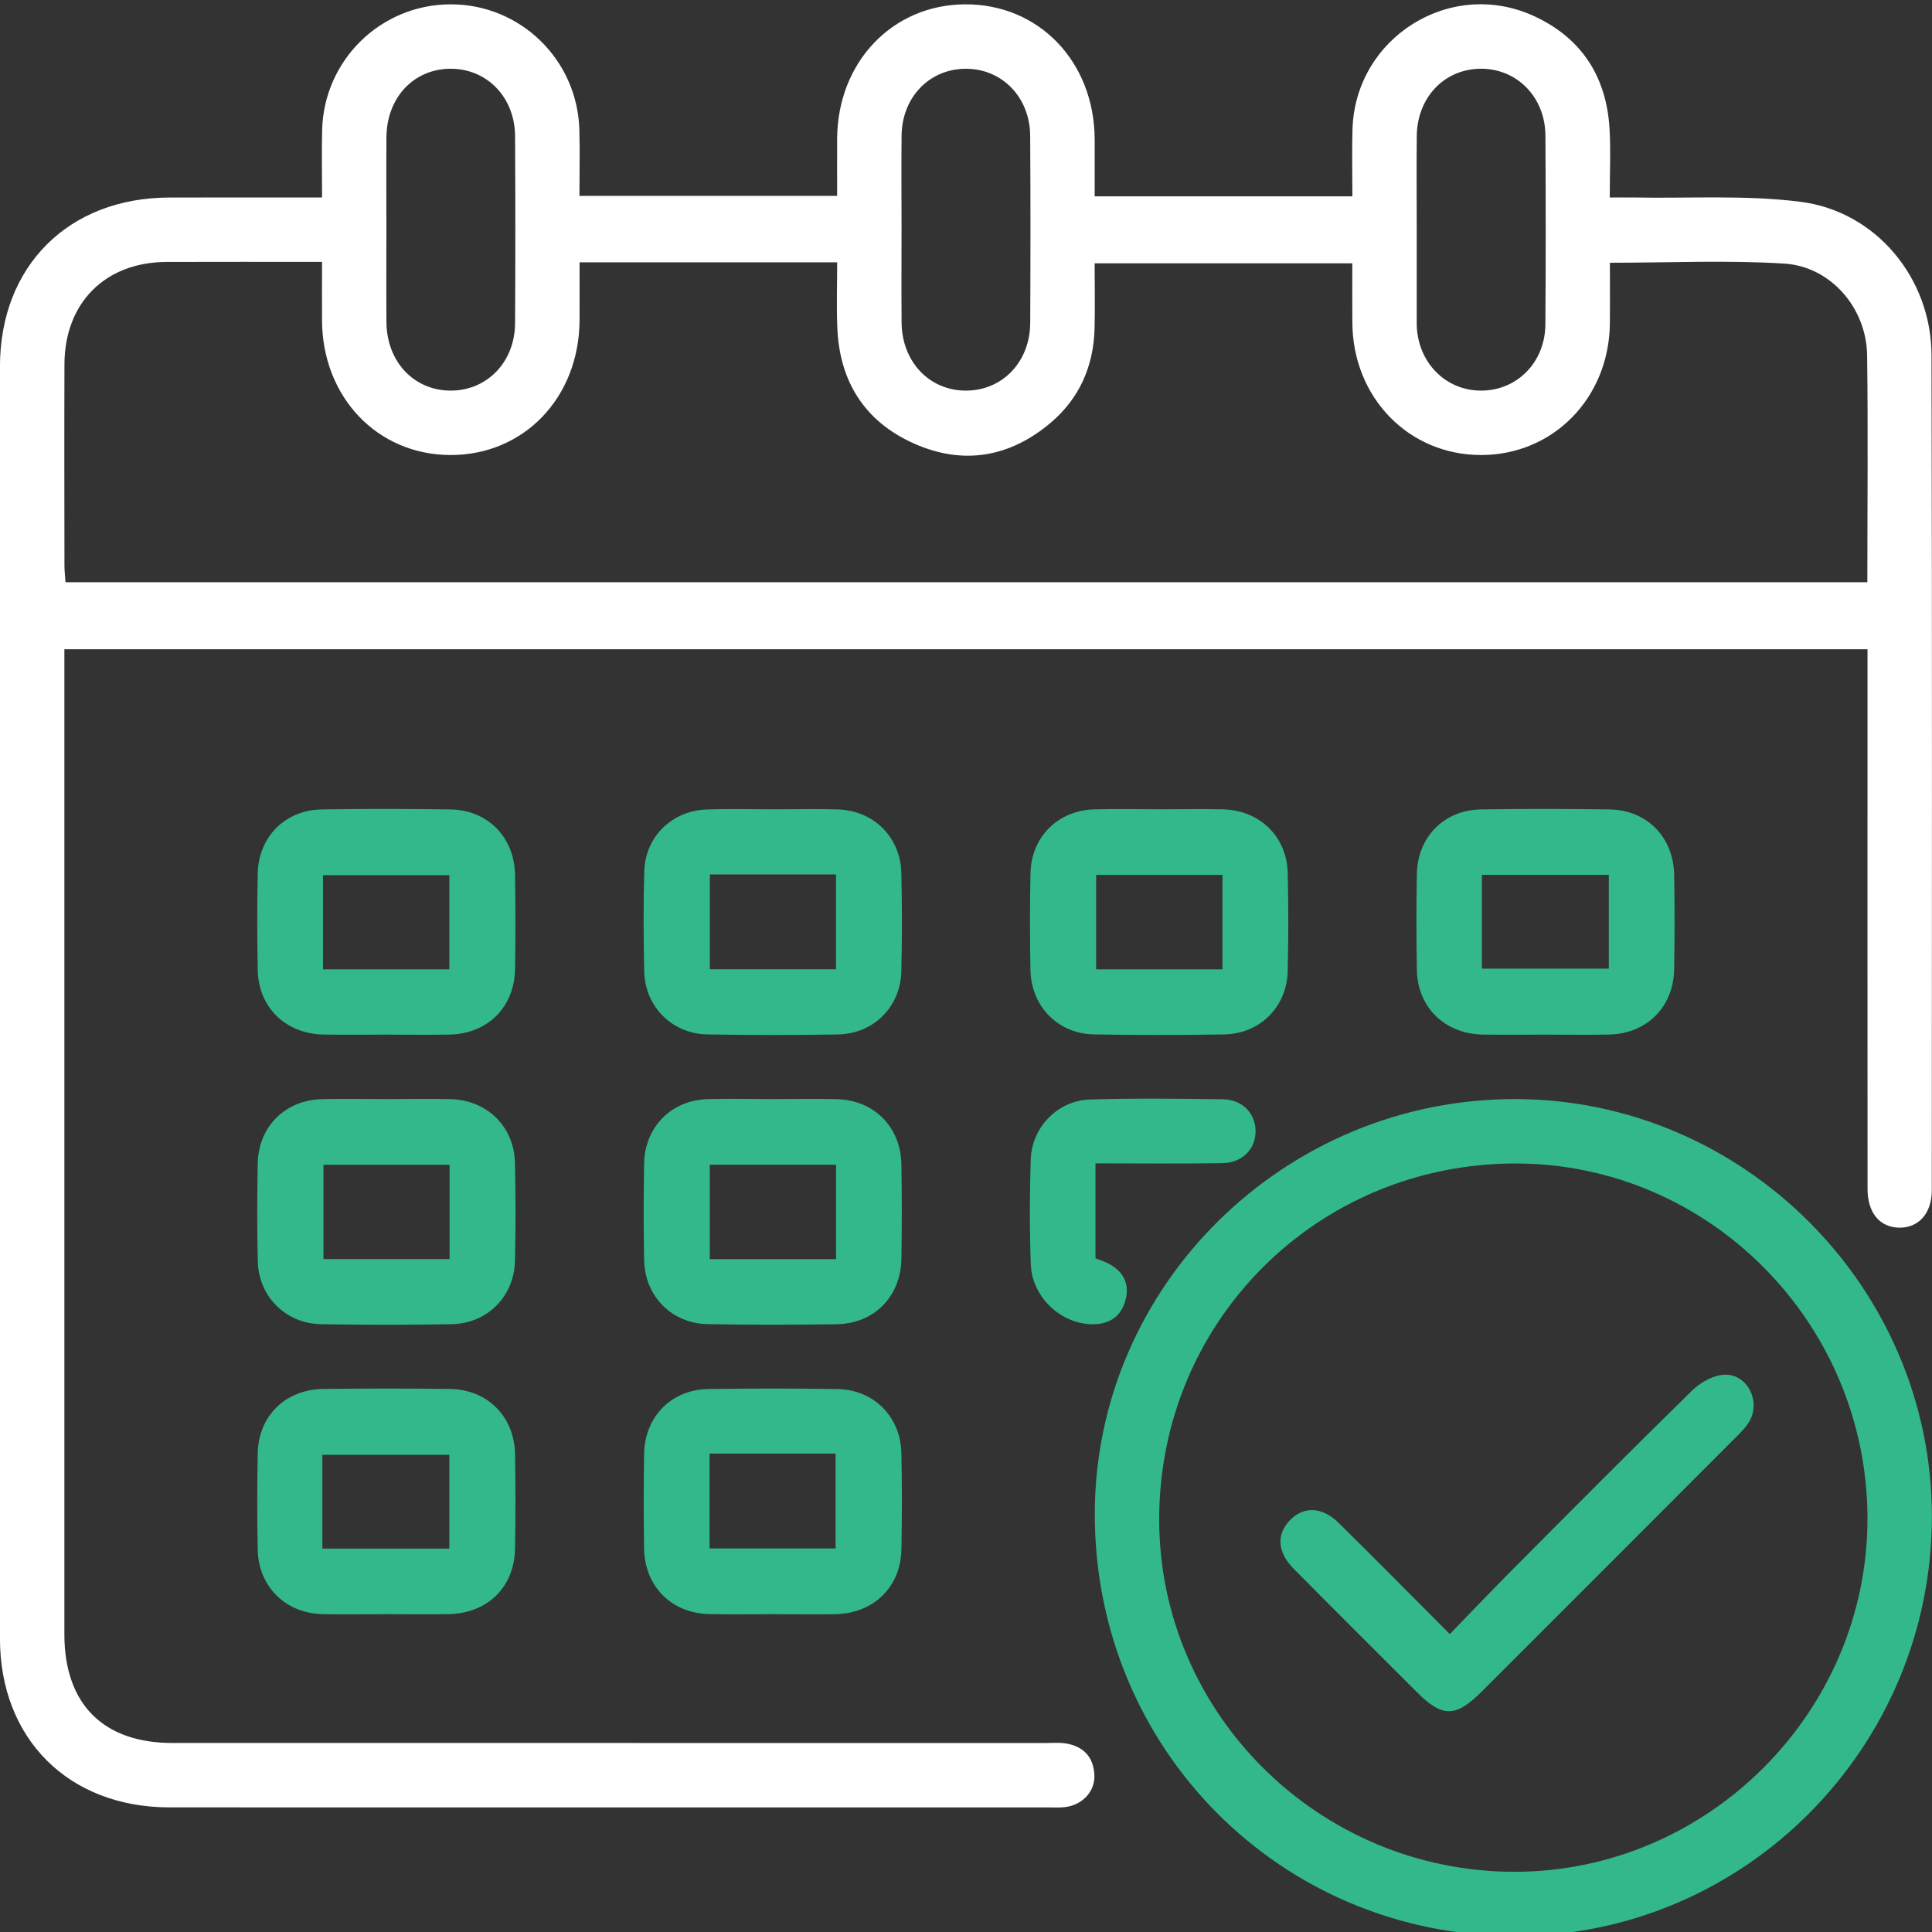
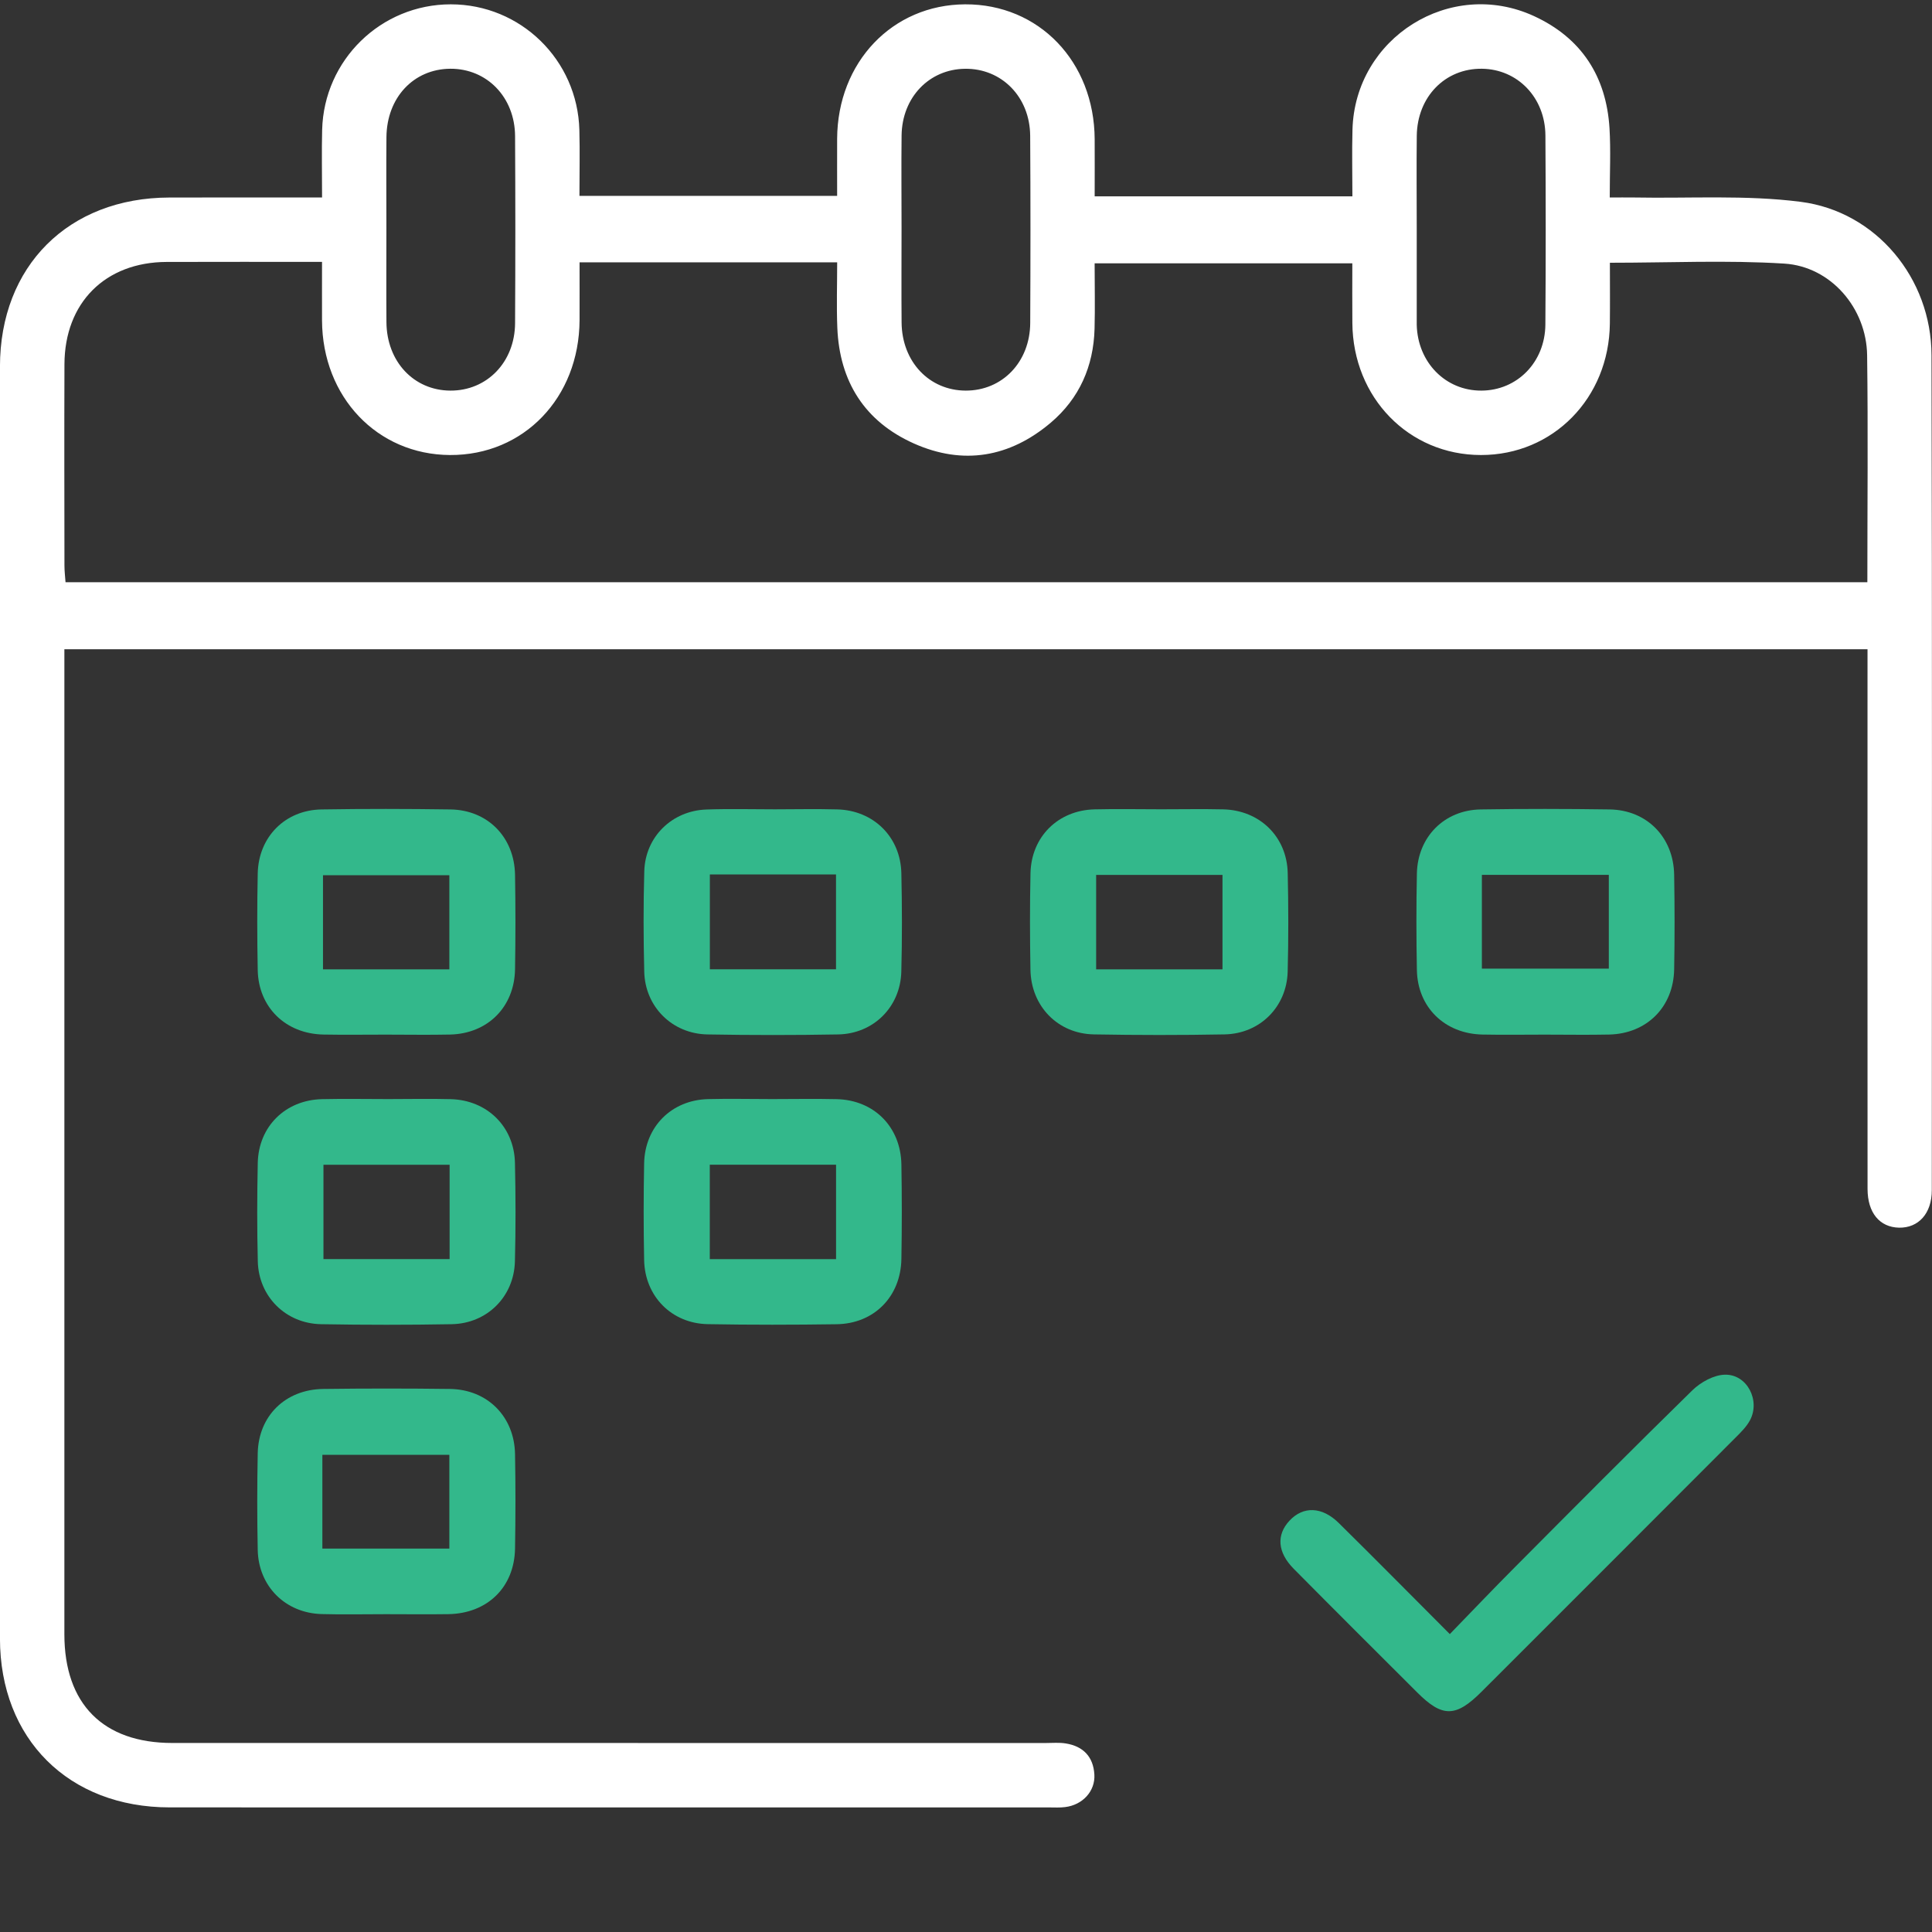
<svg xmlns="http://www.w3.org/2000/svg" version="1.1" id="Layer_1" x="0px" y="0px" width="50px" height="50px" viewBox="0 0 50 50" enable-background="new 0 0 50 50" xml:space="preserve">
  <rect x="0" y="0" width="50" height="50" fill="#333333" stroke="none" />
  <g>
    <path fill-rule="evenodd" clip-rule="evenodd" fill="#FFFFFF" d="M8.335,5.111c0-0.639-0.012-1.194,0.002-1.749   c0.046-1.813,1.524-3.25,3.329-3.25c1.806,0,3.28,1.436,3.328,3.251c0.015,0.554,0.002,1.11,0.002,1.706c2.213,0,4.406,0,6.669,0   c0-0.485-0.002-0.982,0-1.478c0.01-1.981,1.429-3.47,3.312-3.479c1.91-0.009,3.343,1.482,3.353,3.491c0.003,0.483,0,0.965,0,1.478   c2.222,0,4.402,0,6.67,0c0-0.565-0.014-1.147,0.002-1.728c0.066-2.381,2.535-3.931,4.697-2.937   c1.229,0.565,1.873,1.563,1.955,2.906c0.034,0.569,0.006,1.142,0.006,1.789c0.229,0,0.429-0.003,0.629,0   c1.438,0.027,2.893-0.07,4.312,0.112c1.959,0.251,3.381,1.985,3.386,3.965c0.019,7.204,0.01,14.408,0.008,21.613   c0,0.604-0.344,0.98-0.848,0.971c-0.502-0.011-0.814-0.385-0.815-1.003c-0.003-4.444-0.001-8.888-0.001-13.332   c0-0.203,0-0.407,0-0.635c-15.563,0-31.076,0-46.665,0c0,0.182,0,0.365,0,0.547c0,8.315,0,16.63,0,24.946   c0,1.802,1.003,2.813,2.793,2.813c7.534,0.001,15.068,0,22.602,0.001c0.174,0,0.351-0.017,0.521,0.011   c0.451,0.072,0.713,0.344,0.74,0.804c0.026,0.43-0.303,0.788-0.756,0.843c-0.137,0.018-0.277,0.009-0.416,0.009   c-7.587,0-15.173,0.002-22.759-0.001c-2.613,0-4.391-1.77-4.392-4.371c-0.002-10.971-0.002-21.942,0-32.914   c0-2.606,1.775-4.373,4.385-4.378C5.683,5.109,6.981,5.111,8.335,5.111z M14.999,6.79c0,0.531,0.002,1.013,0,1.496   c-0.01,2.008-1.445,3.5-3.354,3.49c-1.882-0.01-3.301-1.501-3.311-3.481c-0.002-0.496,0-0.992,0-1.517   c-1.389,0-2.706-0.004-4.023,0.001C2.722,6.785,1.673,7.835,1.668,9.428c-0.006,1.736-0.002,3.472,0,5.208   c0,0.149,0.019,0.299,0.028,0.432c15.568,0,31.093,0,46.631,0c0-1.986,0.02-3.931-0.006-5.875   c-0.016-1.213-0.934-2.295-2.143-2.371C44.696,6.729,43.204,6.8,41.664,6.8c0,0.542,0.005,1.058-0.001,1.574   c-0.02,1.928-1.47,3.405-3.338,3.402c-1.865-0.002-3.31-1.483-3.326-3.414c-0.005-0.515-0.001-1.03-0.001-1.548   c-2.253,0-4.446,0-6.669,0c0,0.59,0.013,1.144-0.002,1.697c-0.027,0.969-0.393,1.799-1.131,2.426c-1.062,0.9-2.27,1.109-3.545,0.54   c-1.272-0.569-1.924-1.601-1.981-2.993c-0.023-0.563-0.004-1.128-0.004-1.695C19.413,6.79,17.245,6.79,14.999,6.79z M10,5.892   c0,0.815-0.005,1.631,0.001,2.447c0.008,1.019,0.708,1.764,1.652,1.77c0.947,0.006,1.671-0.735,1.677-1.745   c0.009-1.614,0.009-3.228,0-4.842c-0.006-1.009-0.732-1.75-1.679-1.743c-0.948,0.008-1.641,0.747-1.65,1.77   C9.994,4.33,10,5.111,10,5.892z M23.332,5.899c0,0.815-0.006,1.631,0.001,2.447c0.009,1.016,0.715,1.76,1.659,1.763   c0.946,0.003,1.665-0.739,1.67-1.752c0.008-1.614,0.009-3.228-0.001-4.841c-0.006-1.007-0.738-1.748-1.686-1.736   c-0.928,0.011-1.63,0.74-1.642,1.725C23.324,4.302,23.332,5.101,23.332,5.899z M36.665,5.91c0,0.798,0,1.596,0,2.395   c0,0.035,0,0.069,0,0.104c0.025,0.971,0.746,1.704,1.672,1.7c0.926-0.003,1.65-0.734,1.657-1.711   c0.012-1.631,0.011-3.263,0.001-4.894c-0.007-0.981-0.721-1.715-1.645-1.725c-0.951-0.01-1.672,0.726-1.684,1.736   C36.657,4.313,36.665,5.112,36.665,5.91z" />
-     <path fill-rule="evenodd" clip-rule="evenodd" fill="#33B88B" d="M39.21,50.104c-6.063,0.002-10.889-4.852-10.877-10.939   c0.012-5.902,4.918-10.733,10.89-10.721c5.905,0.012,10.767,4.878,10.774,10.785C50.005,45.218,45.158,50.104,39.21,50.104z    M48.33,39.289c-0.009-5.054-4.105-9.18-9.112-9.178c-5.137,0.003-9.227,4.097-9.218,9.228c0.009,5.01,4.138,9.1,9.188,9.103   C44.202,48.444,48.338,44.304,48.33,39.289z" />
    <path fill-rule="evenodd" clip-rule="evenodd" fill="#33B88B" d="M9.983,26.776c-0.538,0-1.076,0.008-1.614-0.002   c-0.977-0.02-1.681-0.705-1.699-1.67c-0.016-0.832-0.017-1.666,0-2.498c0.019-0.946,0.709-1.643,1.652-1.658   c1.111-0.018,2.222-0.016,3.332,0c0.967,0.013,1.658,0.717,1.675,1.691c0.014,0.815,0.014,1.631,0,2.447   c-0.017,0.976-0.708,1.665-1.68,1.688C11.094,26.786,10.538,26.776,9.983,26.776z M11.629,25.087c0-0.844,0-1.646,0-2.436   c-1.117,0-2.197,0-3.27,0c0,0.832,0,1.622,0,2.436C9.455,25.087,10.522,25.087,11.629,25.087z" />
    <path fill-rule="evenodd" clip-rule="evenodd" fill="#33B88B" d="M20.05,20.945c0.538-0.001,1.076-0.012,1.614,0.002   c0.941,0.023,1.642,0.711,1.663,1.651c0.019,0.85,0.021,1.7-0.001,2.55c-0.024,0.912-0.72,1.606-1.635,1.623   c-1.127,0.02-2.256,0.02-3.383,0c-0.913-0.017-1.613-0.716-1.635-1.623c-0.021-0.867-0.024-1.736,0.001-2.603   c0.026-0.888,0.716-1.564,1.607-1.595C18.87,20.929,19.46,20.945,20.05,20.945z M18.371,22.631c0,0.85,0,1.653,0,2.454   c1.106,0,2.174,0,3.265,0c0-0.827,0-1.63,0-2.454C20.539,22.631,19.471,22.631,18.371,22.631z" />
    <path fill-rule="evenodd" clip-rule="evenodd" fill="#33B88B" d="M30.046,20.944c0.537,0,1.076-0.01,1.613,0.002   c0.943,0.023,1.646,0.709,1.667,1.647c0.019,0.85,0.021,1.701-0.001,2.55c-0.023,0.914-0.718,1.609-1.632,1.627   c-1.128,0.021-2.256,0.02-3.384,0c-0.934-0.017-1.624-0.729-1.641-1.672c-0.015-0.832-0.017-1.666,0.001-2.499   c0.02-0.943,0.713-1.629,1.657-1.653C28.899,20.932,29.474,20.944,30.046,20.944z M31.638,25.087c0-0.85,0-1.64,0-2.445   c-1.107,0-2.188,0-3.27,0c0,0.835,0,1.639,0,2.445C29.473,25.087,30.54,25.087,31.638,25.087z" />
    <path fill-rule="evenodd" clip-rule="evenodd" fill="#33B88B" d="M39.98,26.776c-0.538,0-1.076,0.009-1.614-0.002   c-0.976-0.02-1.68-0.705-1.697-1.67c-0.016-0.833-0.017-1.667,0-2.499c0.02-0.945,0.709-1.642,1.652-1.657   c1.111-0.018,2.222-0.016,3.332,0c0.967,0.013,1.658,0.717,1.674,1.692c0.014,0.816,0.015,1.631,0,2.447   c-0.018,0.975-0.708,1.664-1.681,1.687C41.091,26.786,40.536,26.776,39.98,26.776z M38.351,25.068c1.137,0,2.217,0,3.285,0   c0-0.833,0-1.623,0-2.426c-1.108,0-2.188,0-3.285,0C38.351,23.466,38.351,24.257,38.351,25.068z" />
    <path fill-rule="evenodd" clip-rule="evenodd" fill="#33B88B" d="M10.049,28.444c0.538,0,1.076-0.012,1.614,0.002   c0.942,0.023,1.644,0.711,1.664,1.649c0.019,0.851,0.021,1.701-0.001,2.551c-0.024,0.912-0.72,1.606-1.634,1.624   c-1.127,0.02-2.256,0.02-3.384,0c-0.913-0.017-1.613-0.715-1.636-1.623c-0.021-0.85-0.019-1.7-0.001-2.551   c0.02-0.942,0.714-1.627,1.661-1.65C8.904,28.433,9.477,28.444,10.049,28.444z M11.636,32.585c0-0.828,0-1.631,0-2.441   c-1.11,0-2.19,0-3.265,0c0,0.838,0,1.641,0,2.441C9.479,32.585,10.546,32.585,11.636,32.585z" />
    <path fill-rule="evenodd" clip-rule="evenodd" fill="#33B88B" d="M19.985,28.444c0.555,0,1.111-0.011,1.666,0.002   c0.967,0.021,1.66,0.717,1.677,1.689c0.014,0.816,0.014,1.632,0,2.447c-0.017,0.976-0.707,1.675-1.677,1.689   c-1.11,0.016-2.222,0.018-3.332-0.002c-0.938-0.016-1.632-0.723-1.649-1.663c-0.016-0.833-0.016-1.666,0-2.499   c0.019-0.946,0.707-1.636,1.649-1.662C18.875,28.431,19.43,28.444,19.985,28.444z M21.637,32.587c0-0.852,0-1.643,0-2.445   c-1.109,0-2.189,0-3.268,0c0,0.837,0,1.64,0,2.445C19.475,32.587,20.543,32.587,21.637,32.587z" />
    <path fill-rule="evenodd" clip-rule="evenodd" fill="#33B88B" d="M9.99,41.775c-0.555-0.001-1.111,0.013-1.666-0.003   c-0.94-0.026-1.635-0.721-1.654-1.66c-0.017-0.834-0.016-1.667,0-2.5c0.019-0.969,0.716-1.654,1.697-1.666   c1.093-0.014,2.187-0.014,3.28,0c0.968,0.014,1.665,0.714,1.682,1.686c0.015,0.814,0.014,1.631,0,2.445   c-0.017,1-0.714,1.68-1.725,1.697C11.066,41.782,10.528,41.775,9.99,41.775z M8.343,40.077c1.127,0,2.207,0,3.286,0   c0-0.837,0-1.64,0-2.426c-1.119,0-2.199,0-3.286,0C8.343,38.472,8.343,39.249,8.343,40.077z" />
-     <path fill-rule="evenodd" clip-rule="evenodd" fill="#33B88B" d="M20.013,41.775c-0.555-0.001-1.111,0.011-1.666-0.003   c-0.968-0.022-1.662-0.719-1.678-1.689c-0.013-0.816-0.013-1.632,0-2.447c0.016-0.977,0.704-1.676,1.675-1.689   c1.11-0.015,2.221-0.017,3.332,0.002c0.938,0.015,1.633,0.717,1.652,1.66c0.017,0.832,0.017,1.666,0,2.498   c-0.02,0.967-0.723,1.647-1.7,1.667C21.089,41.784,20.551,41.775,20.013,41.775z M18.364,37.619c0,0.847,0,1.649,0,2.454   c1.112,0,2.192,0,3.261,0c0-0.84,0-1.643,0-2.454C20.528,37.619,19.473,37.619,18.364,37.619z" />
-     <path fill-rule="evenodd" clip-rule="evenodd" fill="#33B88B" d="M28.351,30.108c0,0.858,0,1.652,0,2.457   c0.096,0.037,0.193,0.069,0.285,0.111c0.418,0.195,0.61,0.529,0.492,0.973c-0.117,0.439-0.447,0.642-0.904,0.622   c-0.801-0.034-1.518-0.722-1.547-1.552c-0.033-0.9-0.031-1.805-0.002-2.707c0.027-0.84,0.697-1.531,1.533-1.557   c1.145-0.035,2.291-0.021,3.437-0.006c0.499,0.006,0.838,0.354,0.849,0.807c0.012,0.471-0.338,0.84-0.862,0.847   C30.557,30.119,29.481,30.108,28.351,30.108z" />
    <path fill-rule="evenodd" clip-rule="evenodd" fill="#33B88B" d="M37.521,42.29c0.586-0.604,1.123-1.168,1.672-1.719   c1.529-1.537,3.057-3.076,4.607-4.592c0.215-0.209,0.557-0.398,0.844-0.402c0.575-0.011,0.92,0.673,0.643,1.184   c-0.089,0.164-0.23,0.303-0.364,0.437c-2.193,2.198-4.39,4.394-6.585,6.588c-0.662,0.661-1.01,0.665-1.658,0.017   c-1.068-1.066-2.138-2.131-3.199-3.203c-0.422-0.426-0.451-0.877-0.111-1.243c0.355-0.382,0.843-0.372,1.28,0.061   C35.586,40.341,36.512,41.279,37.521,42.29z" />
  </g>
</svg>